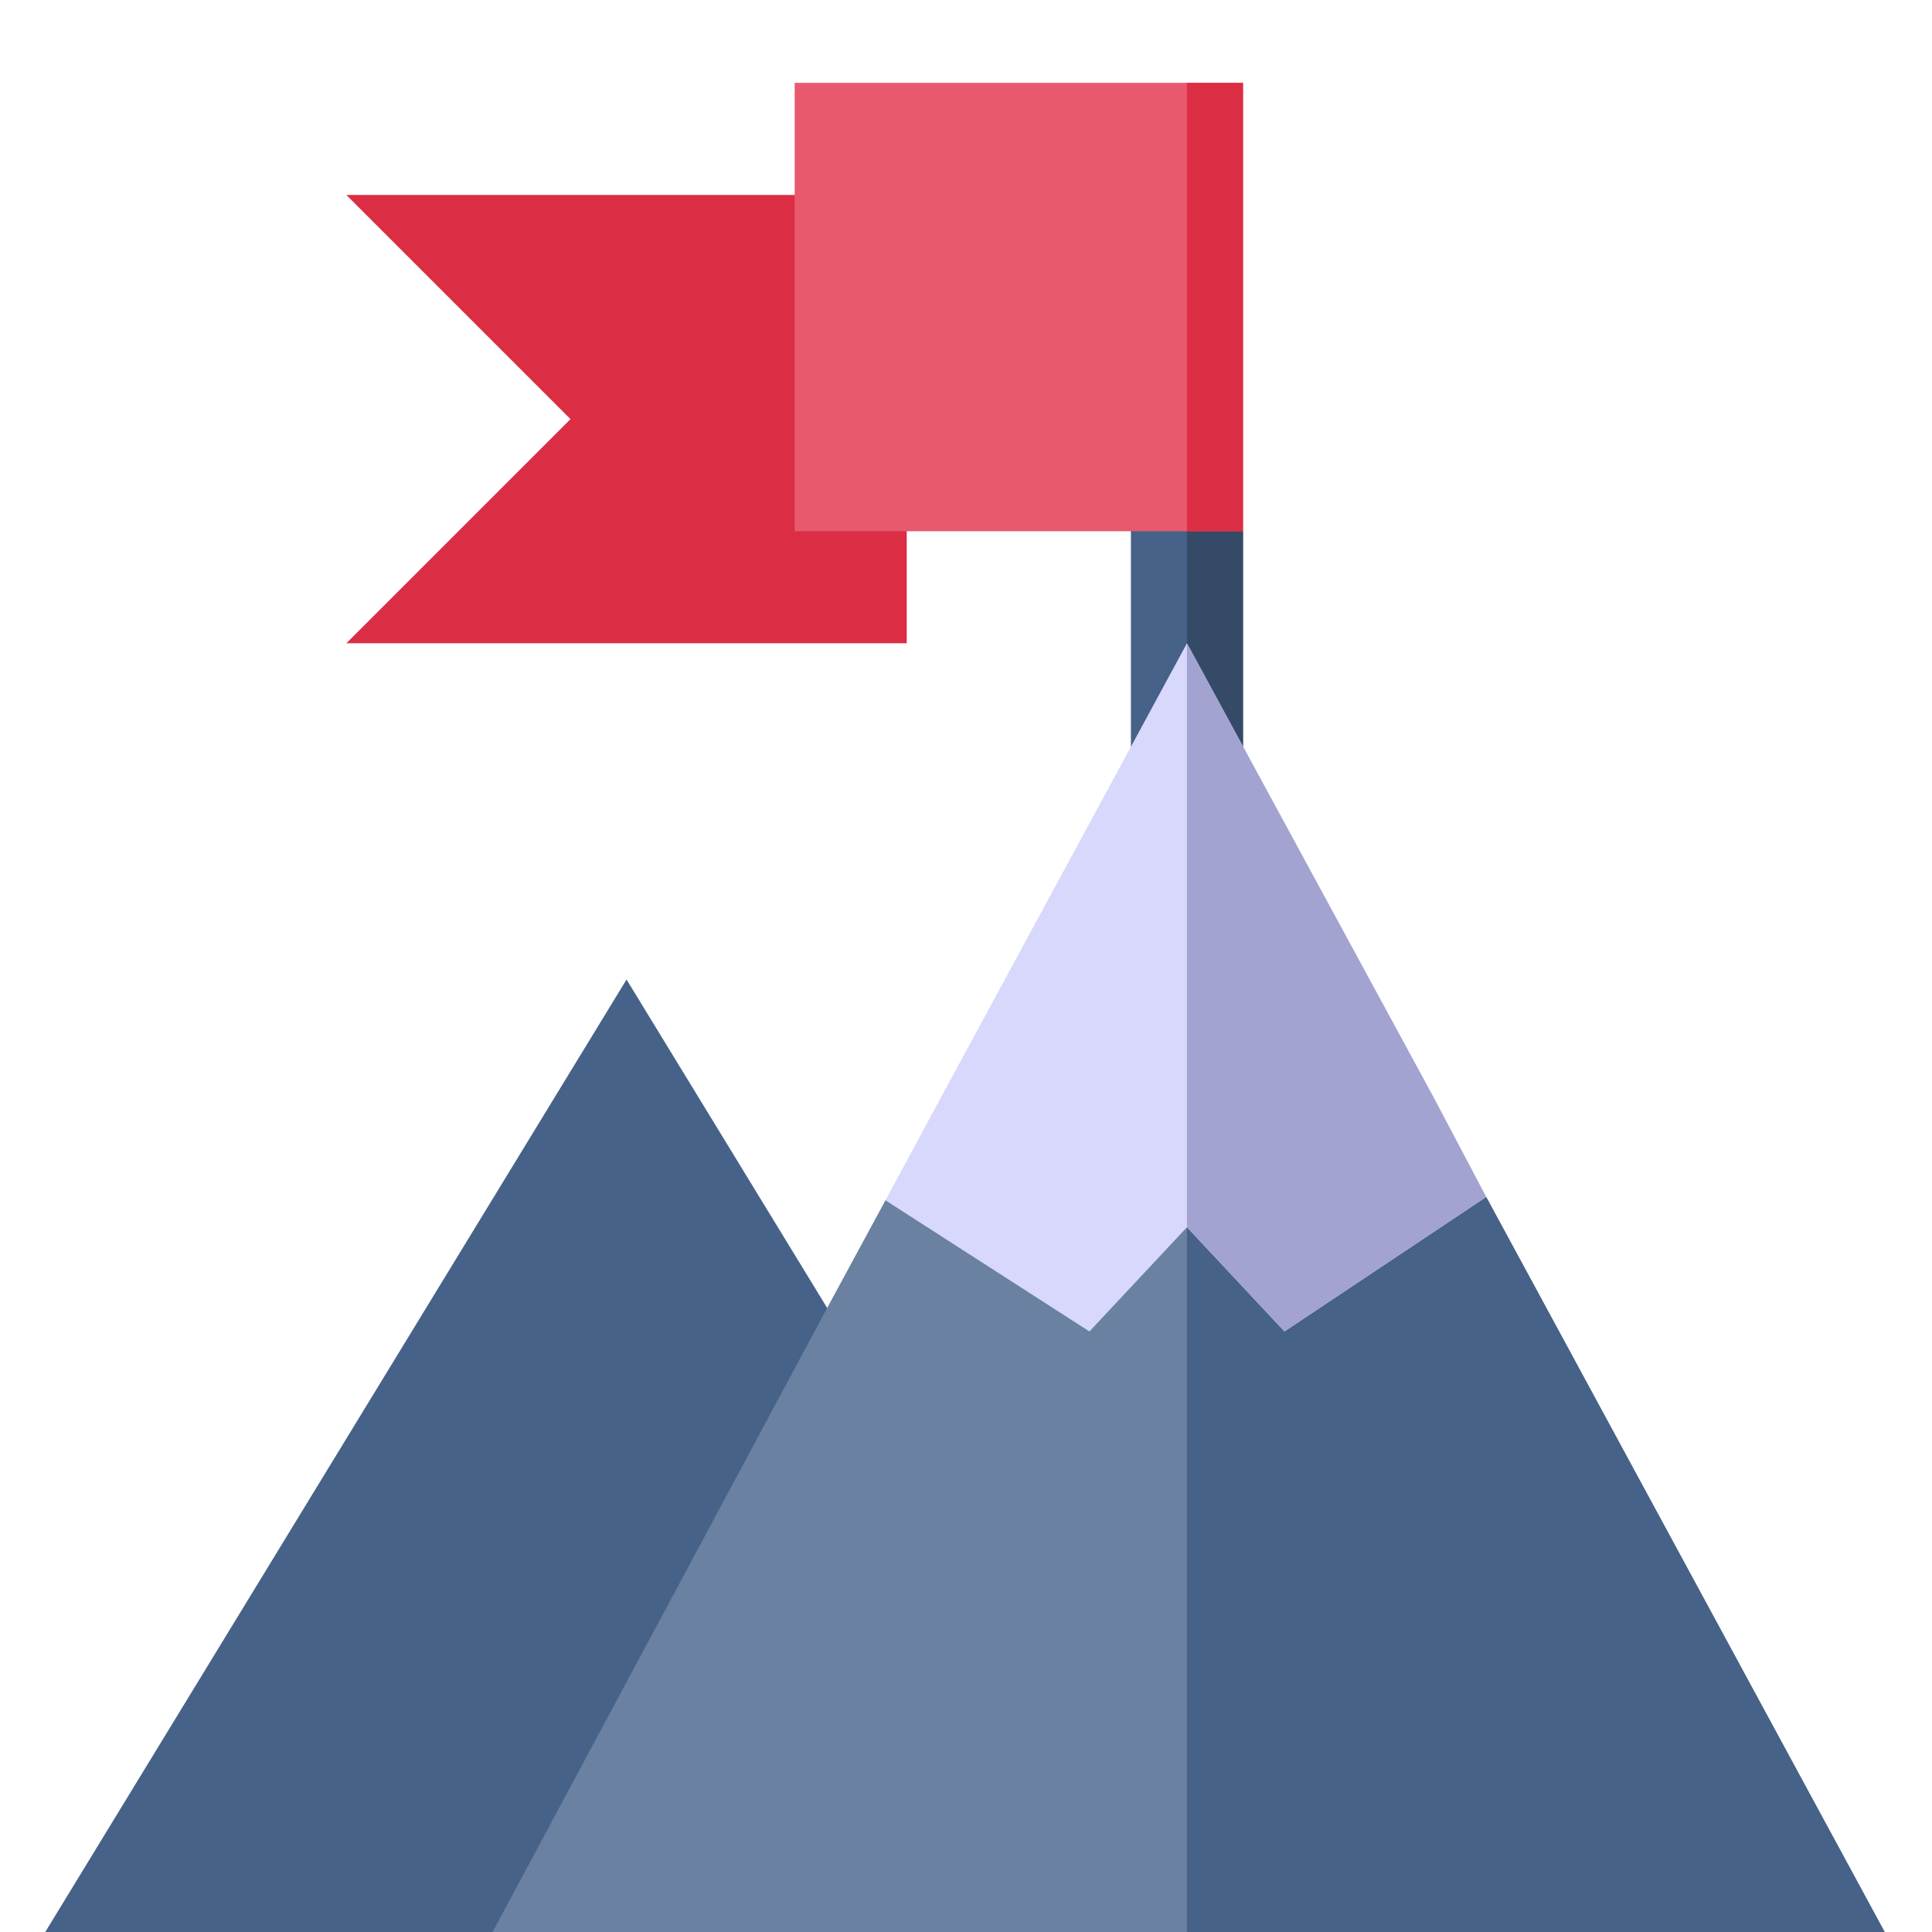
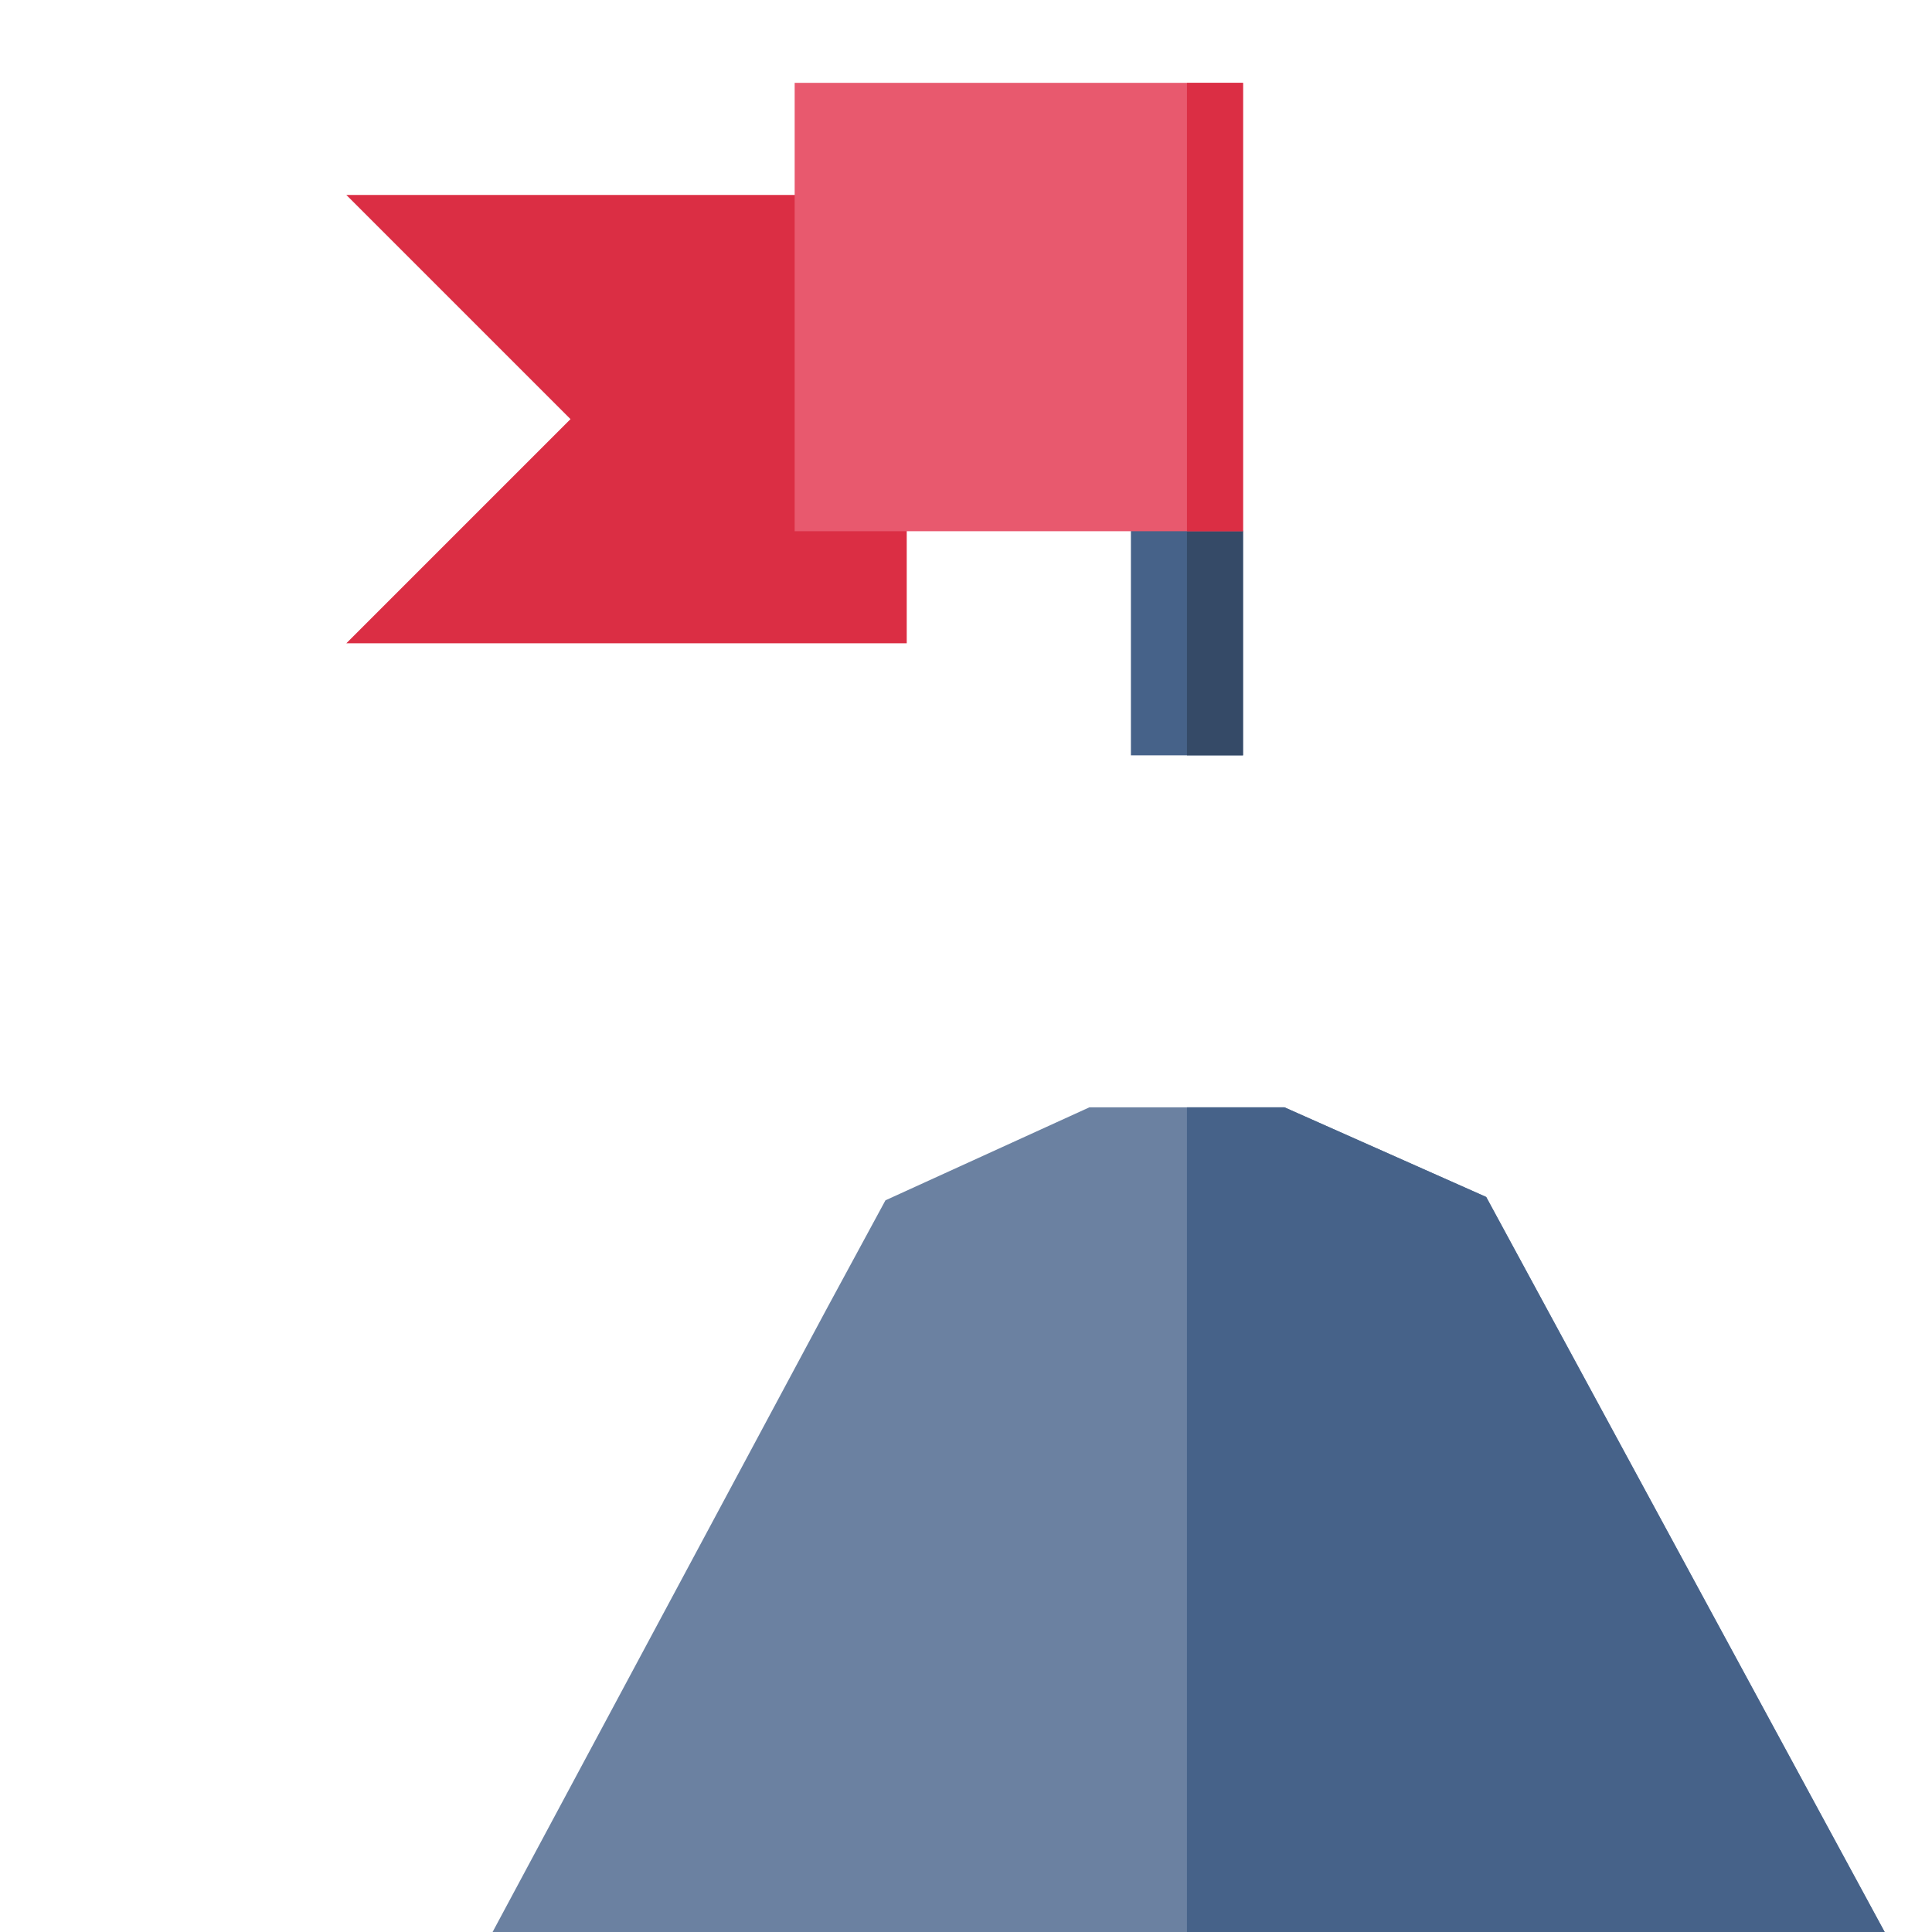
<svg xmlns="http://www.w3.org/2000/svg" width="101" height="101" viewBox="0 0 101 101" fill="none">
  <g clip-path="url(#clip0_2410_27560)" filter="url(#filter0_i_2410_27560)">
    <path d="M64.981 23.77V35.488H59.121V23.77L62.051 18.555L62.403 17.91L64.981 23.77Z" fill="#466289" />
    <path d="M64.981 35.488H62.051V18.555L62.403 17.91L64.981 23.77V35.488Z" fill="#354A67" />
-     <path d="M43.242 64.375L38.515 89.961L23.965 100.332H0.332L32.754 47.207L43.242 64.375Z" fill="#466289" />
    <path d="M100.332 100.332H23.965L43.242 64.375L46.289 58.75L56.953 53.887H67.149L77.695 58.574L100.332 100.332Z" fill="#6B81A1" />
    <path d="M100.332 100.332H62.051V53.887H67.149L77.695 58.574L100.332 100.332Z" fill="#466289" />
-     <path d="M77.695 58.574L67.149 65.605L62.051 60.156L56.953 65.605L46.289 58.749L49.101 53.535L62.051 29.629L74.941 53.359L77.695 58.574Z" fill="#D8D8FC" />
    <path d="M47.402 29.629H18.105L29.824 17.91L18.105 6.191H47.402V29.629Z" fill="#DB2E44" />
-     <path d="M77.695 58.574L67.149 65.605L62.051 60.156V29.629L74.941 53.359L77.695 58.574Z" fill="#A3A3D1" />
    <path d="M41.543 0.332H64.981V23.77H41.543V0.332Z" fill="#E8596E" />
    <path d="M62.051 0.332H64.981V23.77H62.051V0.332Z" fill="#DB2E44" />
  </g>
  <defs>
    <filter id="filter0_i_2410_27560" x="0.332" y="0.332" width="100" height="104" filterUnits="userSpaceOnUse" color-interpolation-filters="sRGB">
      <feFlood flood-opacity="0" result="BackgroundImageFix" />
      <feBlend mode="normal" in="SourceGraphic" in2="BackgroundImageFix" result="shape" />
      <feColorMatrix in="SourceAlpha" type="matrix" values="0 0 0 0 0 0 0 0 0 0 0 0 0 0 0 0 0 0 127 0" result="hardAlpha" />
      <feOffset dy="4" />
      <feGaussianBlur stdDeviation="2" />
      <feComposite in2="hardAlpha" operator="arithmetic" k2="-1" k3="1" />
      <feColorMatrix type="matrix" values="0 0 0 0 0 0 0 0 0 0 0 0 0 0 0 0 0 0 0.25 0" />
      <feBlend mode="normal" in2="shape" result="effect1_innerShadow_2410_27560" />
    </filter>
    <clipPath id="clip0_2410_27560">
      <rect width="100" height="100" fill="white" transform="translate(0.332 0.332)" />
    </clipPath>
  </defs>
</svg>